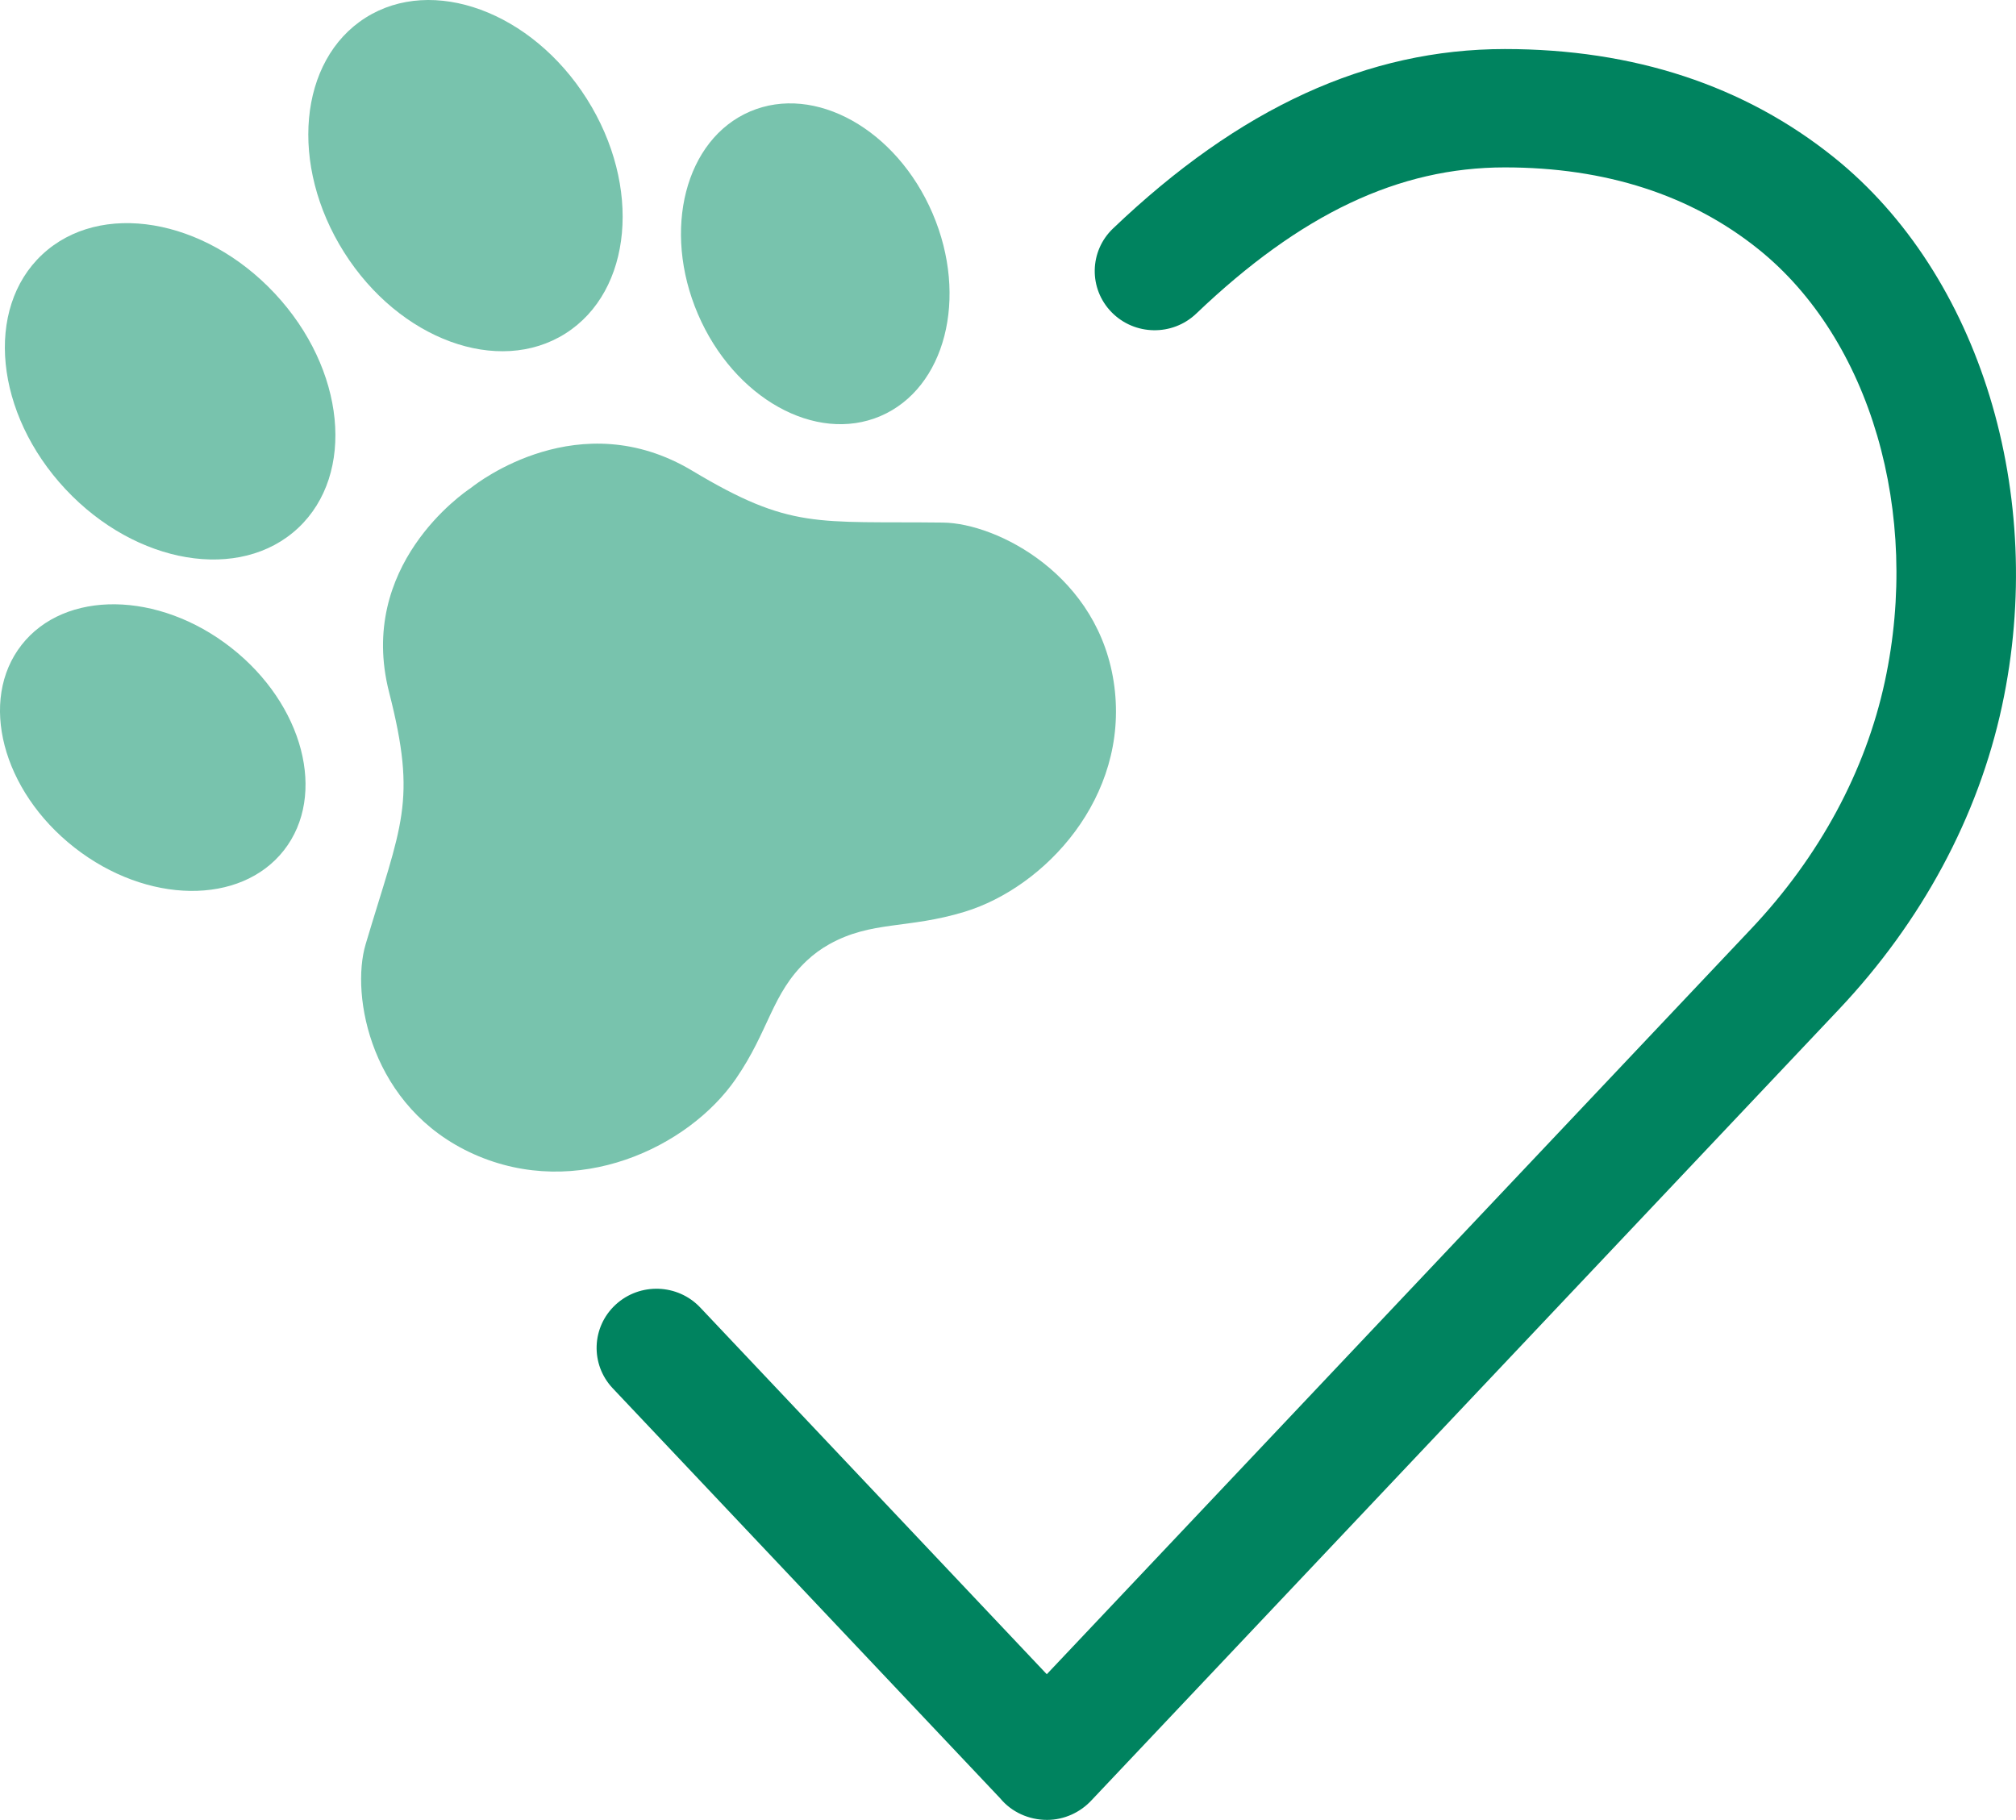
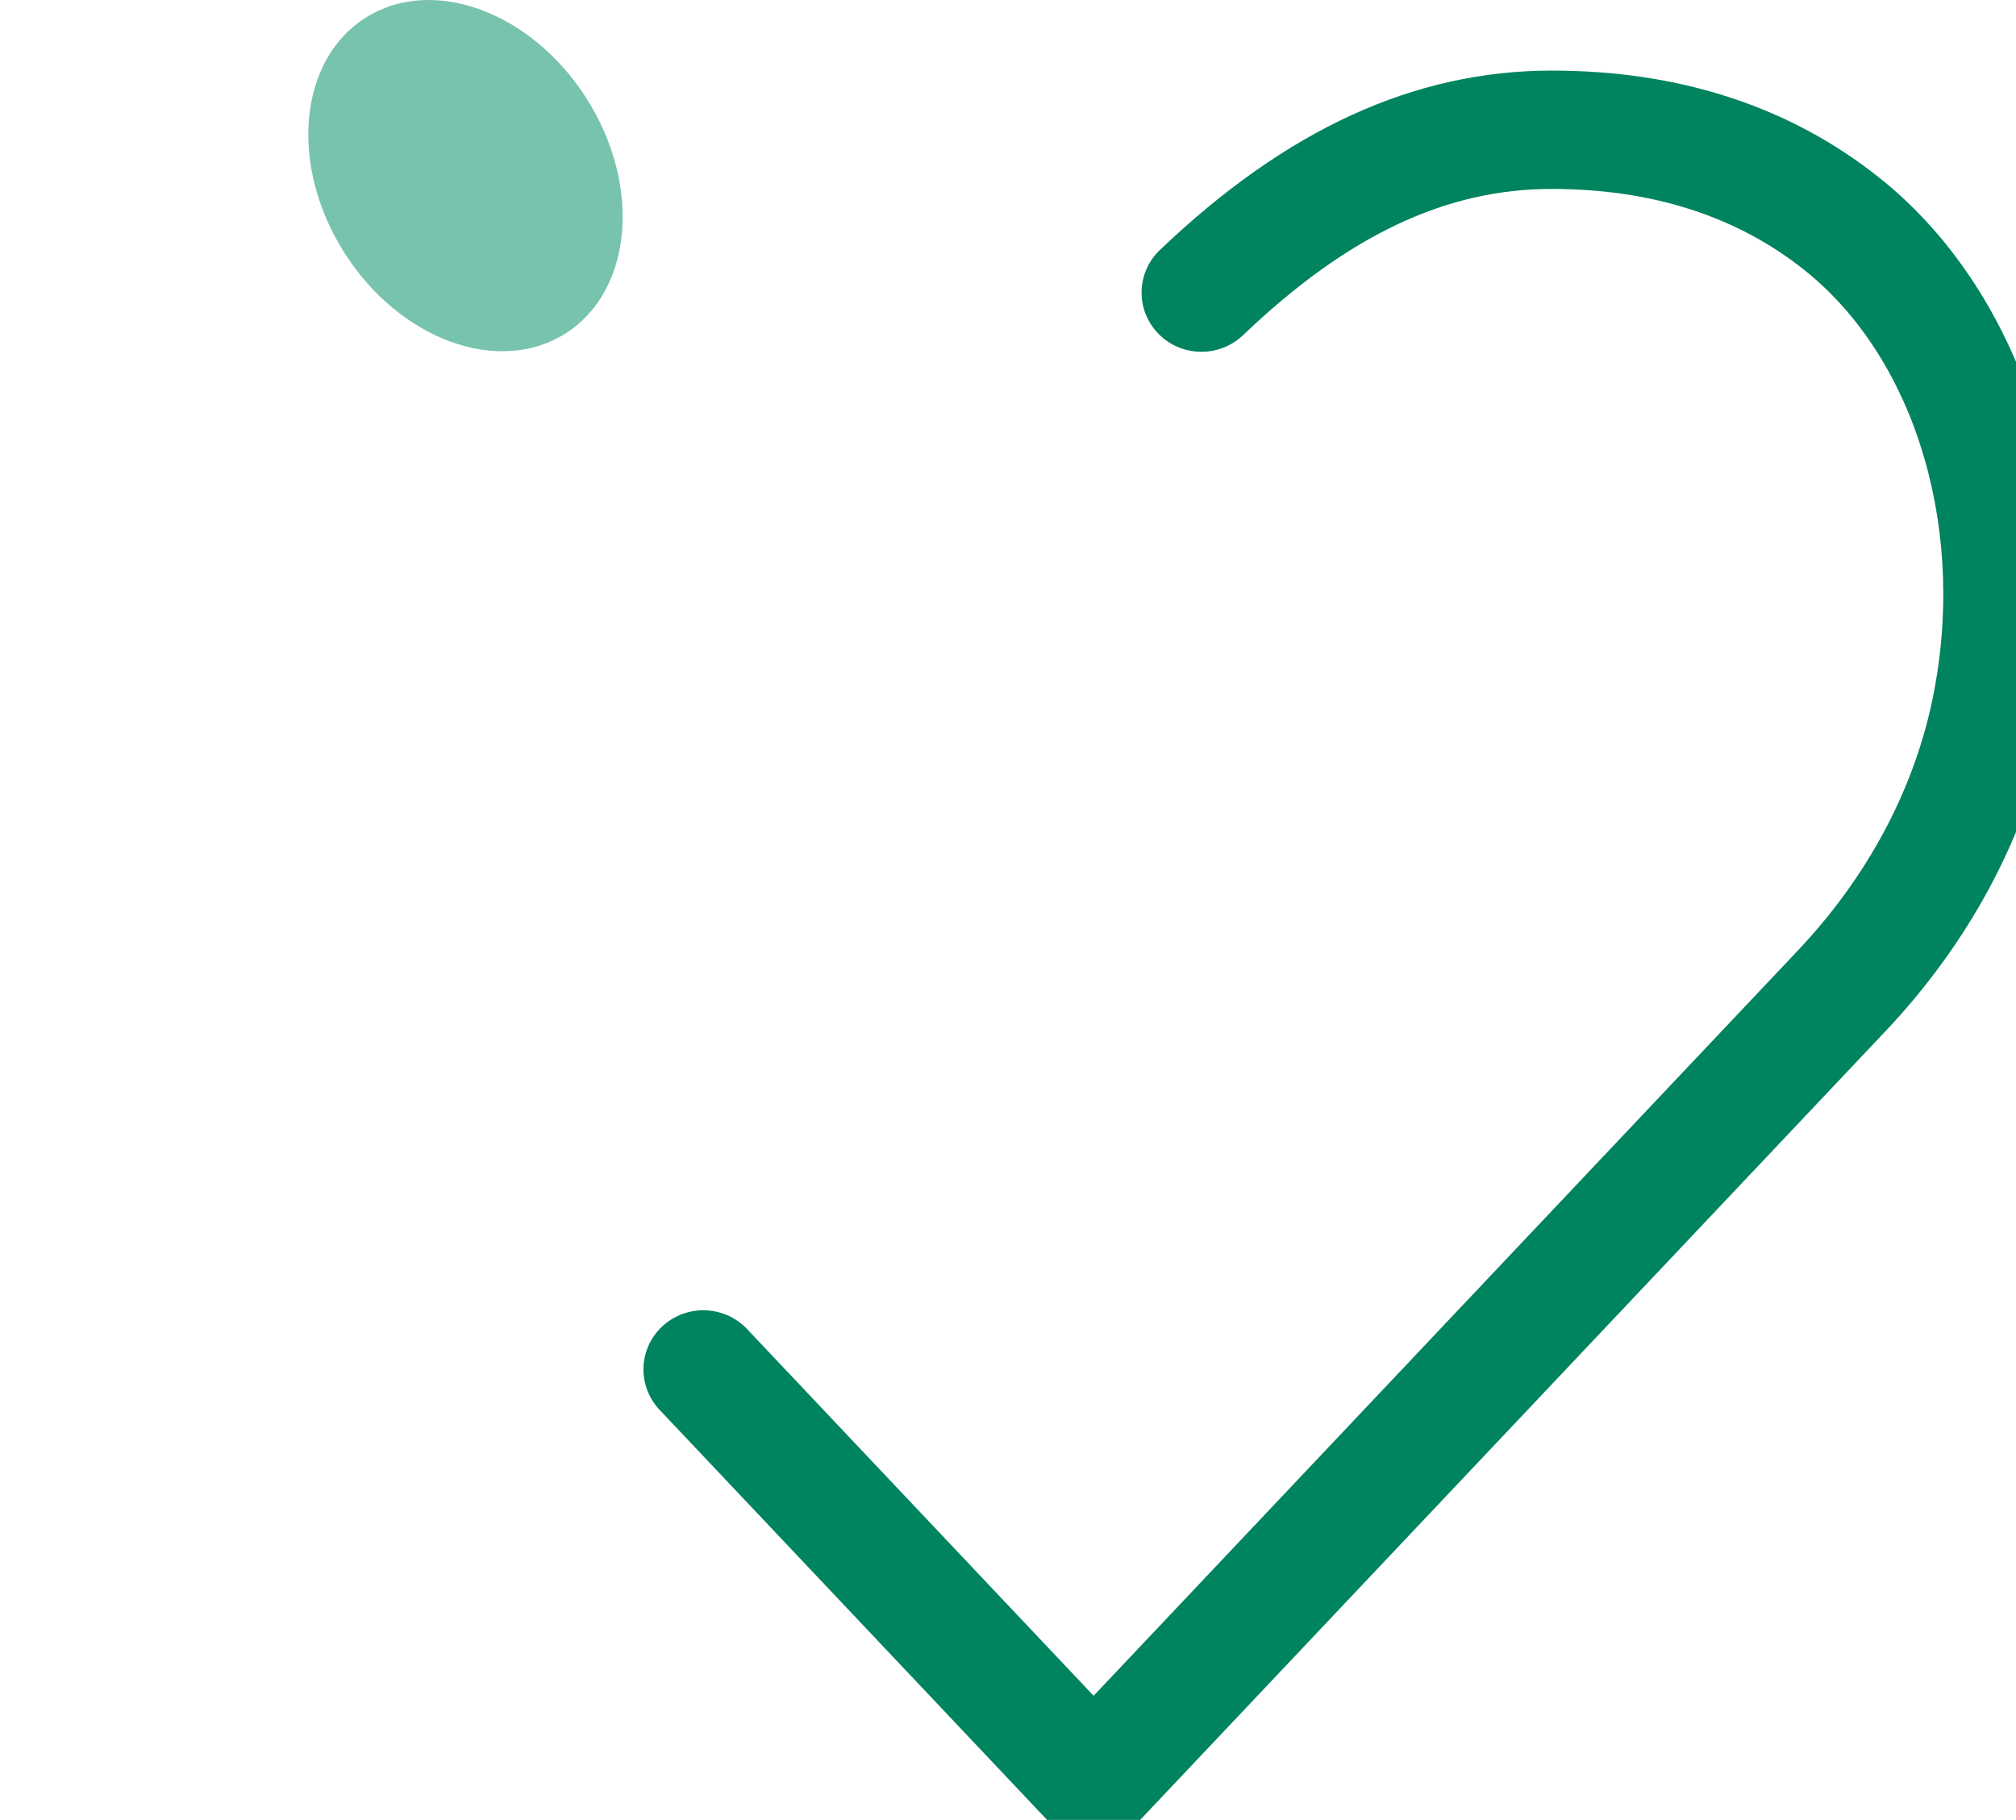
<svg xmlns="http://www.w3.org/2000/svg" viewBox="0 0 506.358 457.115" id="b">
  <defs>
    <style>.d{fill:#78c3ad;}.e{fill:#00835f;}</style>
  </defs>
  <g id="c">
-     <path d="M262.992,457.115c-4.561.004-8.912-1.952-11.764-5.41l-97.328-103c-5.67-5.998-5.345-15.404.727-21.006,6.074-5.599,15.592-5.276,21.258.722l87.035,92.103,176.936-187.243c17.112-18.107,28.72-39.596,33.567-62.141,9.111-42.336-3.643-85.949-31.731-108.523-16.987-13.651-38.422-20.571-63.712-20.571-26.649,0-51.281,11.67-77.524,36.729-5.973,5.701-15.495,5.545-21.267-.363-5.773-5.904-5.609-15.313.365-21.017,31.766-30.332,63.963-45.075,98.426-45.075,32.381,0,60.201,9.162,82.689,27.233,36.626,29.432,53.573,84.798,42.178,137.77-5.982,27.825-20.164,54.191-41.003,76.246l-187.65,198.579c-2.833,3.088-6.9,4.957-11.158,4.968h-.046Z" class="e" />
-     <ellipse transform="translate(-133.145 102.246) rotate(-51.946)" ry="41.84" rx="31.893" cy="187.779" cx="38.371" class="d" />
-     <ellipse transform="translate(-55.617 55.695) rotate(-43.085)" ry="47.036" rx="35.986" cy="98.289" cx="42.733" class="d" />
-     <ellipse transform="translate(-9.546 85.983) rotate(-23.189)" ry="41.611" rx="32.068" cy="66.256" cx="204.769" class="d" />
+     <path d="M262.992,457.115l-97.328-103c-5.67-5.998-5.345-15.404.727-21.006,6.074-5.599,15.592-5.276,21.258.722l87.035,92.103,176.936-187.243c17.112-18.107,28.72-39.596,33.567-62.141,9.111-42.336-3.643-85.949-31.731-108.523-16.987-13.651-38.422-20.571-63.712-20.571-26.649,0-51.281,11.67-77.524,36.729-5.973,5.701-15.495,5.545-21.267-.363-5.773-5.904-5.609-15.313.365-21.017,31.766-30.332,63.963-45.075,98.426-45.075,32.381,0,60.201,9.162,82.689,27.233,36.626,29.432,53.573,84.798,42.178,137.77-5.982,27.825-20.164,54.191-41.003,76.246l-187.65,198.579c-2.833,3.088-6.9,4.957-11.158,4.968h-.046Z" class="e" />
    <ellipse transform="translate(-5.473 69.338) rotate(-32.318)" ry="46.936" rx="36.062" cy="44.113" cx="116.914" class="d" />
-     <path d="M236.882,131.259c-31.953-.375-38.221,1.832-63.009-13.023-28.298-16.959-53.914,2.963-55.626,4.339-1.834,1.213-28.625,19.565-20.523,51.274,7.097,27.775,3.122,33.049-5.893,63.343-3.805,12.786,1.213,41.082,27.181,52.704,25.968,11.622,53.928-1.684,65.783-18.878,8.453-12.26,8.993-21.416,17.886-29.757,1.689-1.584,3.576-2.962,5.604-4.093,10.679-5.954,19.695-3.776,34.036-8.163,20.113-6.153,41.191-28.66,37.569-56.602-3.622-27.942-29.524-40.986-43.01-41.144Z" class="d" />
  </g>
</svg>